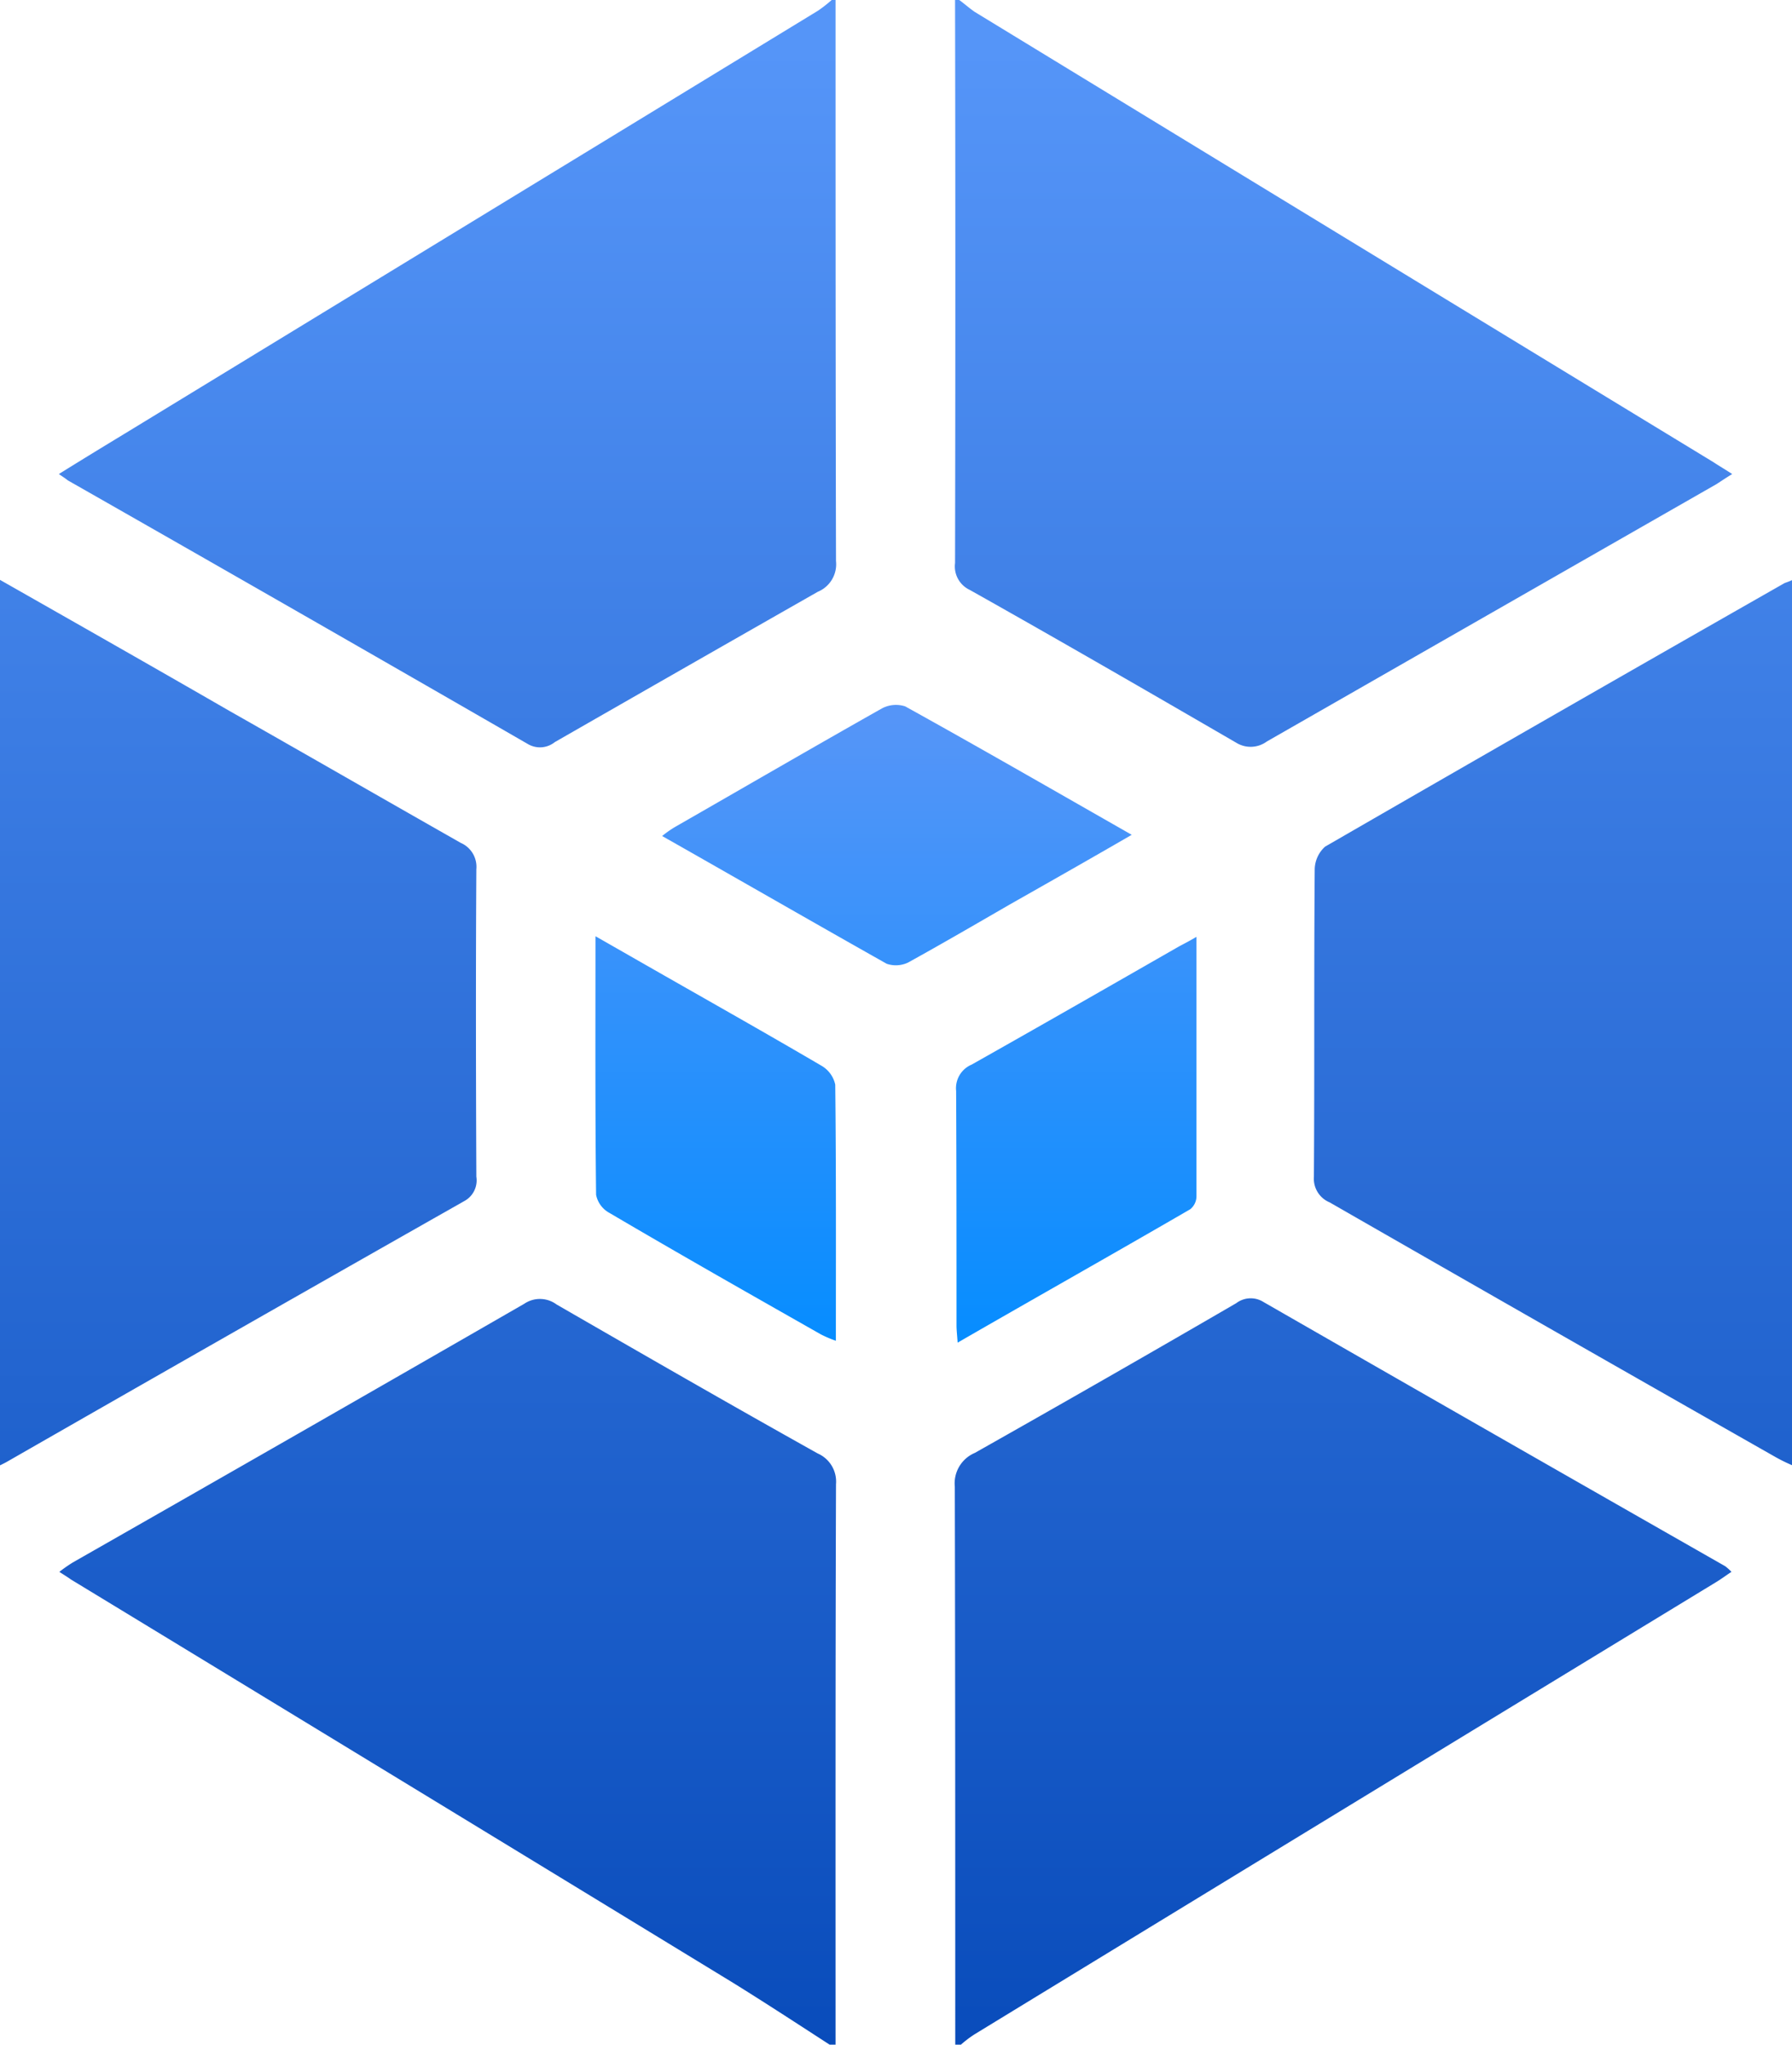
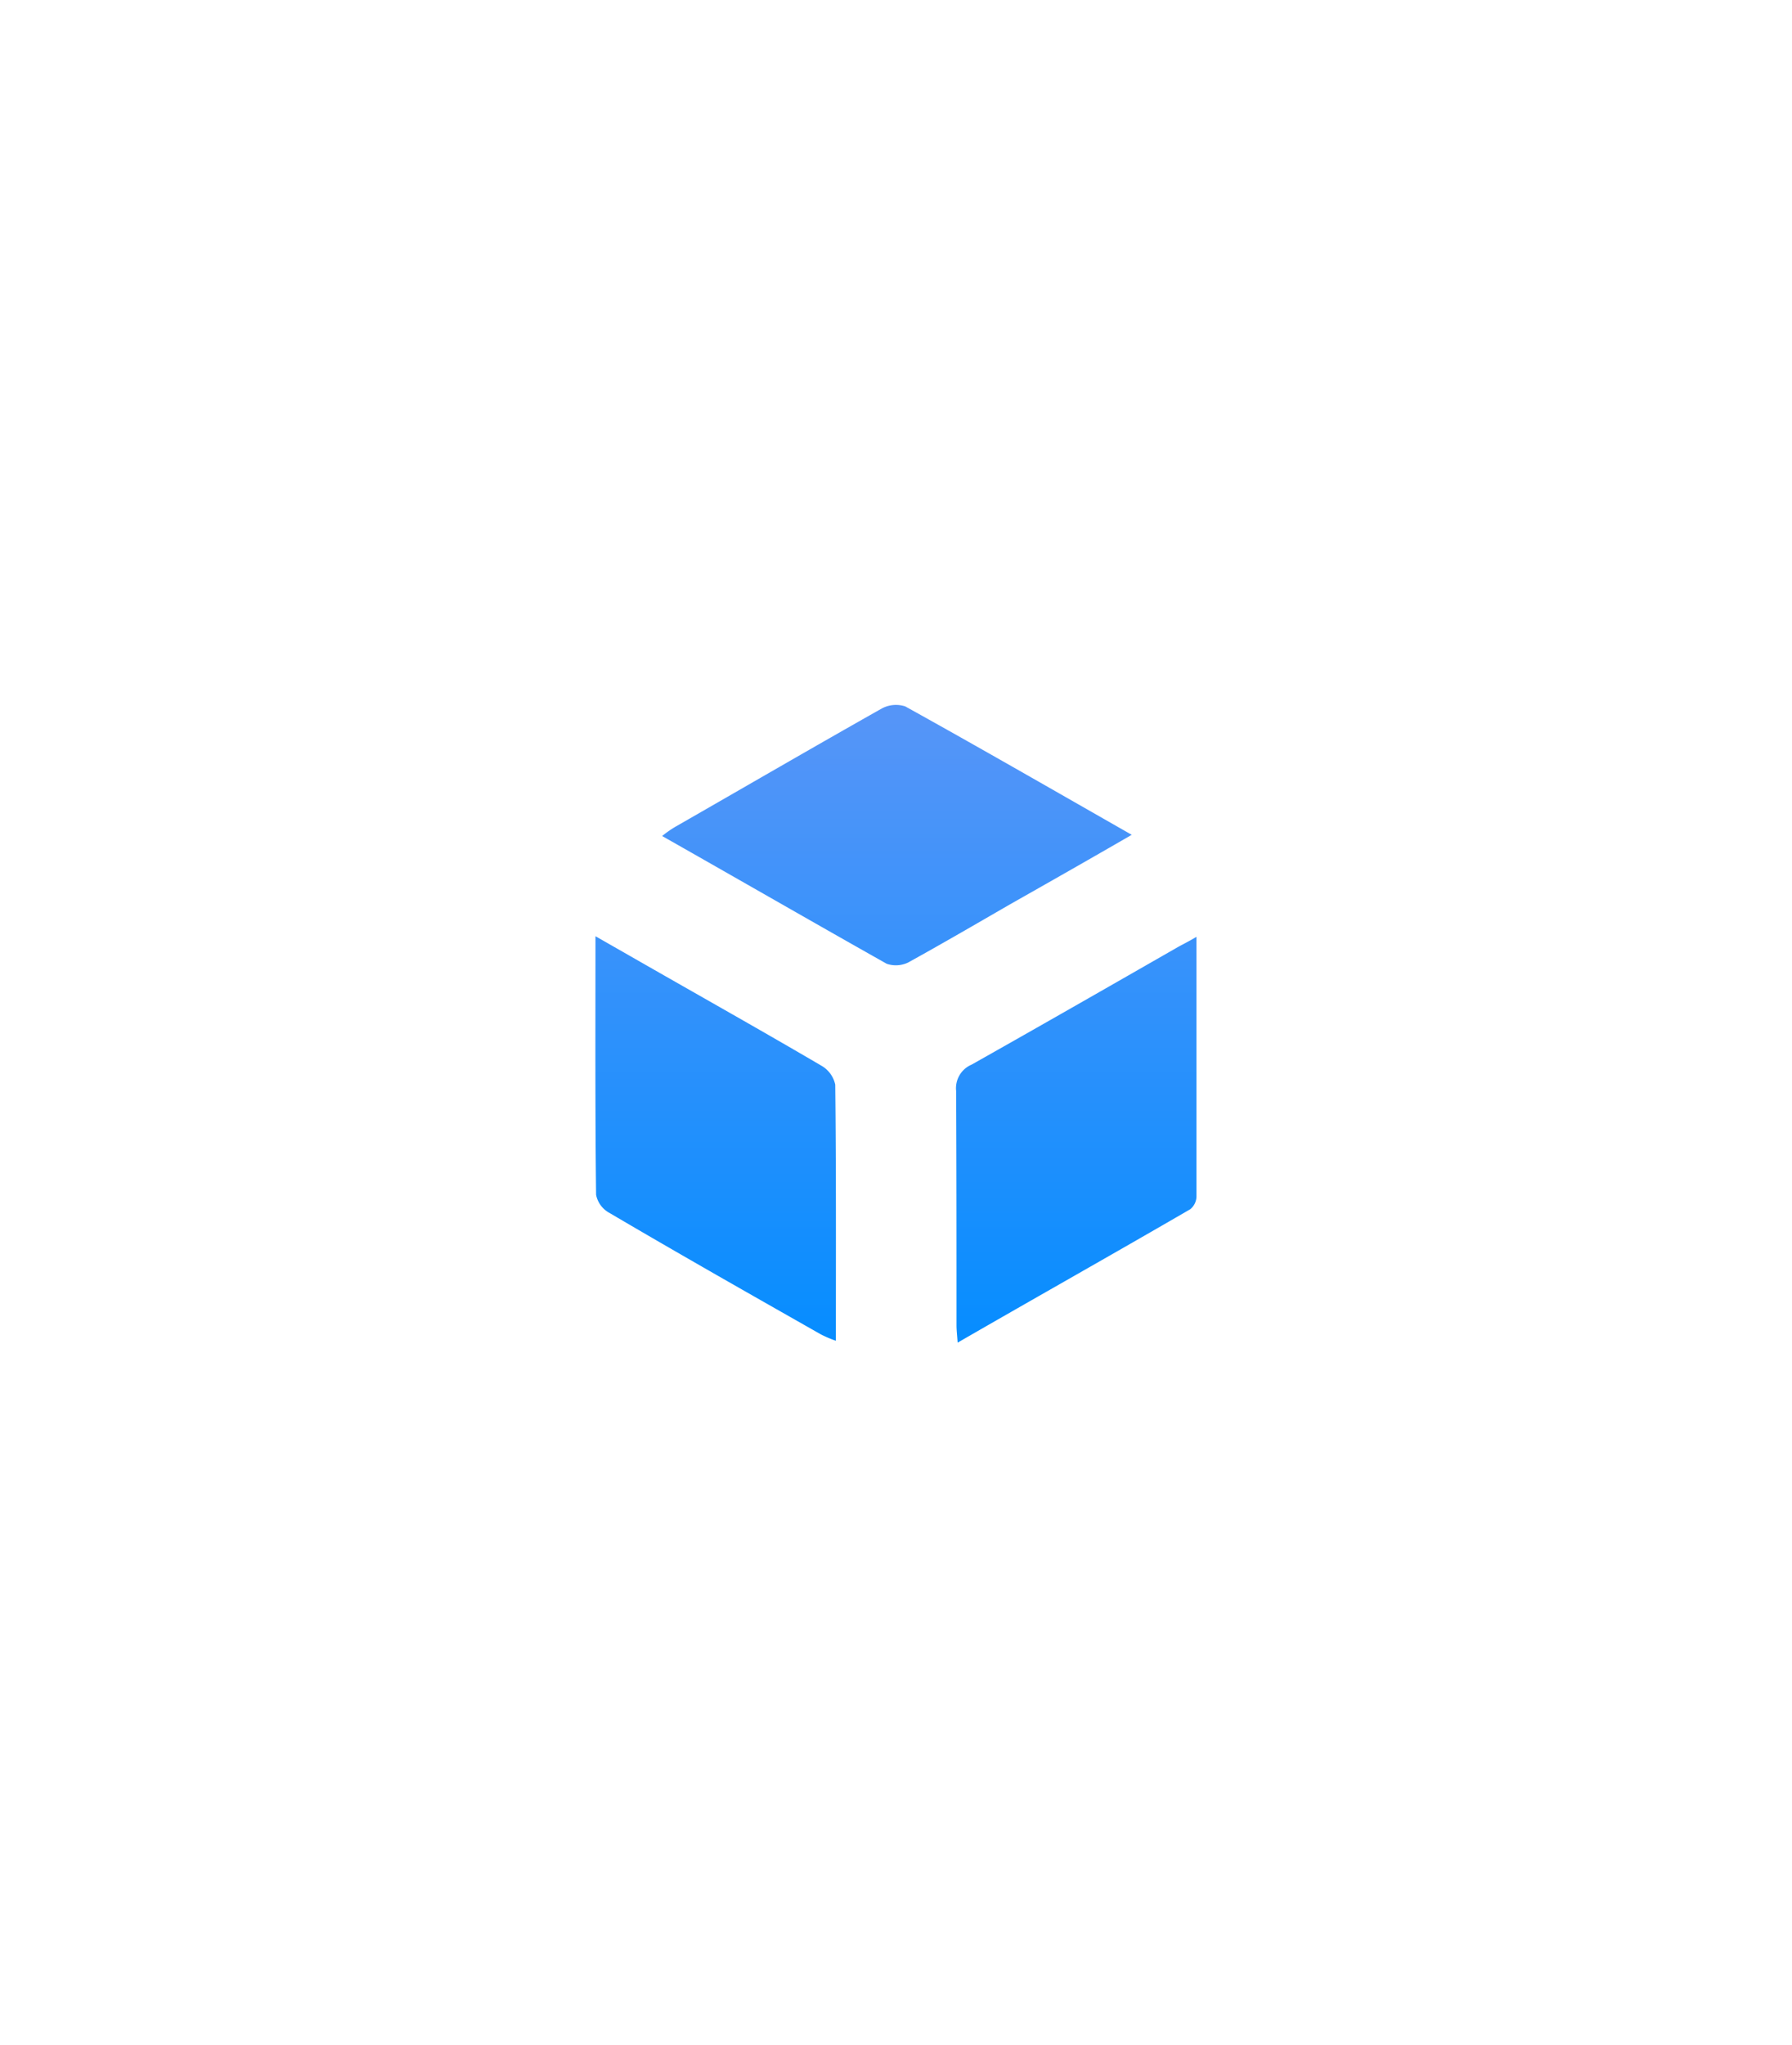
<svg xmlns="http://www.w3.org/2000/svg" id="组_14" data-name="组 14" width="28.625" height="32.65" viewBox="0 0 28.625 32.65">
  <defs>
    <style>
      .cls-1, .cls-2 {
        fill-rule: evenodd;
      }

      .cls-1 {
        fill: url(#linear-gradient);
      }

      .cls-2 {
        fill: url(#linear-gradient-2);
      }
    </style>
    <linearGradient id="linear-gradient" x1="282.5" y1="4230.81" x2="282.5" y2="4198.16" gradientUnits="userSpaceOnUse">
      <stop offset="0" stop-color="#094cbb" />
      <stop offset="0.977" stop-color="#5595f8" />
      <stop offset="1" stop-color="#5595f8" />
    </linearGradient>
    <linearGradient id="linear-gradient-2" x1="282.5" y1="4219.59" x2="282.5" y2="4209.41" gradientUnits="userSpaceOnUse">
      <stop offset="0" stop-color="#068dff" />
      <stop offset="0.977" stop-color="#5595f8" />
      <stop offset="1" stop-color="#5595f8" />
    </linearGradient>
  </defs>
-   <path id="形状_673" data-name="形状 673" class="cls-1" d="M283.511,4198.16c0.082,0.06.16,0.13,0.247,0.19q5.9,3.6,11.8,7.19c0.09,0.06.178,0.11,0.3,0.19-0.1.06-.172,0.11-0.25,0.16q-3.593,2.055-7.183,4.11a0.438,0.438,0,0,1-.49.02c-1.414-.82-2.832-1.64-4.256-2.44a0.414,0.414,0,0,1-.235-0.43q0.009-4.485,0-8.99h0.064Zm-0.064,32.67c0-2.98,0-5.96-.007-8.93a0.528,0.528,0,0,1,.321-0.54q2.1-1.185,4.174-2.39a0.382,0.382,0,0,1,.434-0.02q3.684,2.115,7.377,4.22a0.822,0.822,0,0,1,.1.09c-0.091.06-.171,0.12-0.255,0.17q-5.915,3.6-11.828,7.21a1.715,1.715,0,0,0-.247.19h-0.064Zm-1.912-32.67c0,2.99,0,5.98.007,8.96a0.475,0.475,0,0,1-.291.49q-2.107,1.2-4.2,2.4a0.38,0.38,0,0,1-.433.03q-3.669-2.115-7.348-4.21c-0.036-.03-0.069-0.05-0.142-0.1,0.369-.23.714-0.44,1.06-0.65l11.068-6.75a2.191,2.191,0,0,0,.217-0.17h0.064Zm-0.064,32.67c-0.525-.34-1.045-0.68-1.577-1.01q-5.286-3.225-10.576-6.44c-0.054-.04-0.107-0.07-0.182-0.12a2.4,2.4,0,0,1,.215-0.15q3.606-2.055,7.21-4.13a0.446,0.446,0,0,1,.517.01c1.387,0.8,2.777,1.6,4.173,2.38a0.49,0.49,0,0,1,.291.49c-0.01,2.99-.007,5.98-0.007,8.97h-0.064Zm-13.3-23.42c1.249,0.71,2.464,1.4,3.678,2.1,1.234,0.7,2.467,1.41,3.7,2.11a0.416,0.416,0,0,1,.248.42c-0.01,1.64-.007,3.27,0,4.91a0.375,0.375,0,0,1-.194.39q-3.652,2.07-7.3,4.16c-0.035.02-.074,0.04-0.138,0.07v-14.16Zm28.65,0.01v14.14a2.655,2.655,0,0,1-.266-0.13q-3.564-2.025-7.128-4.07a0.41,0.41,0,0,1-.251-0.41c0.011-1.64,0-3.28.013-4.91a0.5,0.5,0,0,1,.165-0.36q3.664-2.115,7.342-4.21C296.724,4207.46,296.755,4207.45,296.823,4207.42Z" transform="translate(-268.188 -4198.16)" />
  <path id="形状_674" data-name="形状 674" class="cls-2" d="M277.7,4213.11l0.735,0.42c0.961,0.55,1.923,1.09,2.878,1.65a0.459,0.459,0,0,1,.217.3c0.015,1.35.01,2.7,0.01,4.09a1.861,1.861,0,0,1-.236-0.1c-1.128-.64-2.256-1.28-3.378-1.94a0.422,0.422,0,0,1-.216-0.29C277.694,4215.89,277.7,4214.54,277.7,4213.11Zm9.6,0.01c0,1.42,0,2.78,0,4.14a0.267,0.267,0,0,1-.1.21c-1.223.71-2.45,1.4-3.715,2.13-0.008-.12-0.018-0.2-0.018-0.28,0-1.25,0-2.49-.006-3.74a0.409,0.409,0,0,1,.248-0.42c1.1-.62,2.2-1.25,3.3-1.88C287.081,4213.24,287.164,4213.2,287.3,4213.12Zm-1.033-1.63c-0.691.4-1.326,0.76-1.961,1.12-0.536.31-1.069,0.62-1.612,0.92a0.454,0.454,0,0,1-.342.02c-1.189-.67-2.37-1.35-3.587-2.04a1.656,1.656,0,0,1,.215-0.15c1.1-.63,2.2-1.27,3.3-1.89a0.478,0.478,0,0,1,.368-0.03C283.839,4210.1,285.019,4210.78,286.265,4211.49Z" transform="translate(-268.188 -4198.16)" />
</svg>